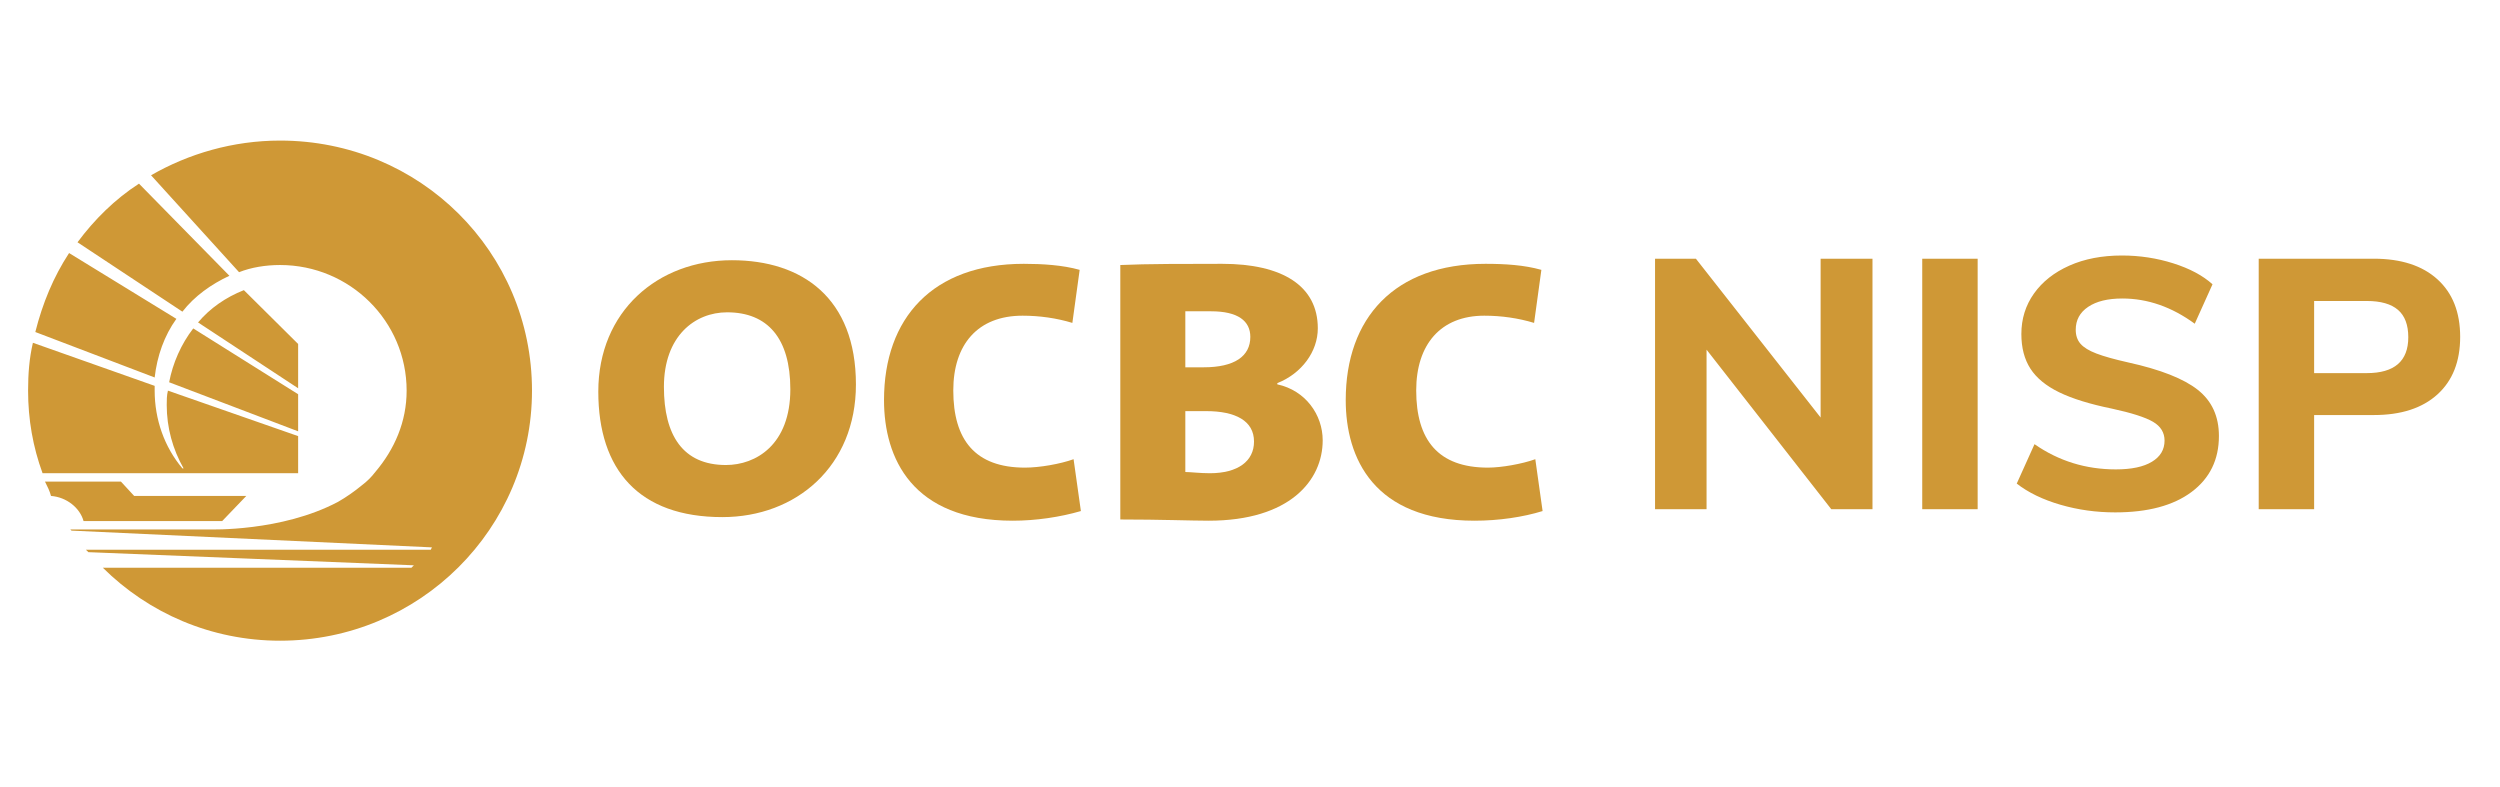
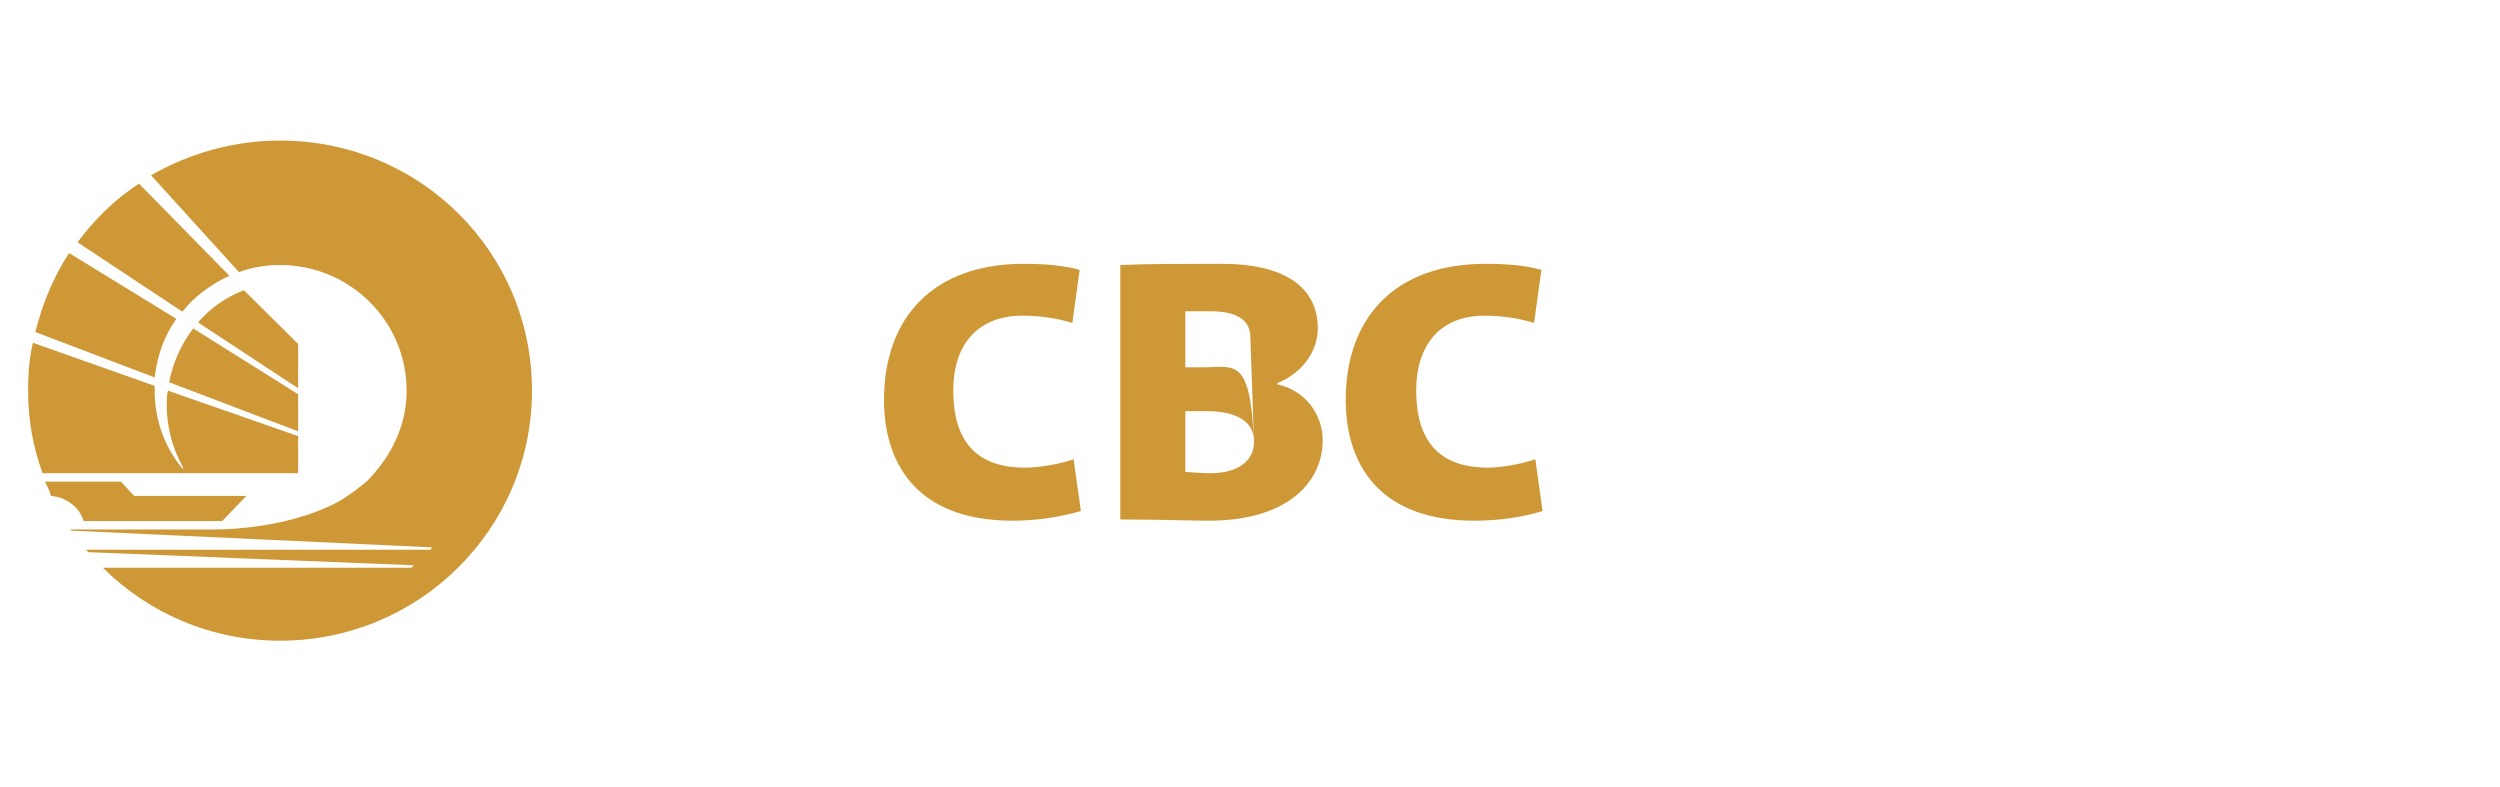
<svg xmlns="http://www.w3.org/2000/svg" width="178px" height="56px" viewBox="0 0 178 56" version="1.1">
  <title>bank-9</title>
  <g id="bank-9" stroke="none" stroke-width="1" fill="none" fill-rule="evenodd">
    <g id="Group-2" transform="translate(2, 10)" fill="#cf9836">
      <g id="Group" transform="translate(40.599, 8.192)">
-         <path d="M13.673,9.523 C13.673,13.484 11.21,14.917 9.087,14.917 C6.03,14.917 4.672,12.81 4.672,9.354 C4.672,5.73 6.879,4.045 9.172,4.045 C12.059,4.045 13.673,5.899 13.673,9.523 M18.343,9.186 C18.343,3.033 14.522,0.336 9.512,0.336 C4.246,0.336 -1.4891314e-13,3.961 -1.4891314e-13,9.691 C-1.4891314e-13,15.255 2.888,18.626 8.833,18.626 C14.097,18.626 18.343,15.001 18.343,9.186" id="Fill-9" />
        <path d="M34.36,18.195 L33.84,14.503 C32.888,14.846 31.418,15.103 30.379,15.103 C26.832,15.103 25.275,13.129 25.275,9.607 C25.275,6.345 27.005,4.285 30.206,4.285 C31.418,4.285 32.629,4.456 33.753,4.799 L34.273,1.022 C33.061,0.678 31.591,0.592 30.293,0.592 C23.804,0.592 20.343,4.456 20.343,10.295 C20.343,14.416 22.333,18.882 29.514,18.882 C31.159,18.882 32.888,18.624 34.36,18.195" id="Fill-11" />
-         <path d="M46.687,13.248 C46.687,14.635 45.552,15.502 43.542,15.502 C42.844,15.502 42.145,15.415 41.796,15.415 L41.796,11.08 L43.28,11.08 C45.376,11.08 46.687,11.774 46.687,13.248 M46.424,5.793 C46.424,7.179 45.288,7.96 43.105,7.96 L41.796,7.96 L41.796,3.972 L43.629,3.972 C45.552,3.972 46.424,4.666 46.424,5.793 M51.577,13.161 C51.577,11.341 50.356,9.607 48.346,9.174 L48.346,9.087 C50.093,8.393 51.229,6.833 51.229,5.186 C51.229,2.152 48.696,0.592 44.416,0.592 C41.97,0.592 39,0.592 37.167,0.678 L37.167,18.795 C40.049,18.795 42.232,18.882 43.455,18.882 C49.219,18.882 51.577,16.022 51.577,13.161" id="Fill-13" />
+         <path d="M46.687,13.248 C46.687,14.635 45.552,15.502 43.542,15.502 C42.844,15.502 42.145,15.415 41.796,15.415 L41.796,11.08 L43.28,11.08 C45.376,11.08 46.687,11.774 46.687,13.248 C46.424,7.179 45.288,7.96 43.105,7.96 L41.796,7.96 L41.796,3.972 L43.629,3.972 C45.552,3.972 46.424,4.666 46.424,5.793 M51.577,13.161 C51.577,11.341 50.356,9.607 48.346,9.174 L48.346,9.087 C50.093,8.393 51.229,6.833 51.229,5.186 C51.229,2.152 48.696,0.592 44.416,0.592 C41.97,0.592 39,0.592 37.167,0.678 L37.167,18.795 C40.049,18.795 42.232,18.882 43.455,18.882 C49.219,18.882 51.577,16.022 51.577,13.161" id="Fill-13" />
        <path d="M67.234,18.195 L66.715,14.503 C65.762,14.846 64.292,15.103 63.341,15.103 C59.793,15.103 58.235,13.129 58.235,9.607 C58.235,6.345 59.966,4.285 63.081,4.285 C64.292,4.285 65.502,4.456 66.628,4.799 L67.147,1.022 C65.936,0.678 64.552,0.592 63.168,0.592 C56.678,0.592 53.217,4.456 53.217,10.295 C53.217,14.416 55.207,18.882 62.388,18.882 C64.119,18.882 65.849,18.624 67.234,18.195" id="Fill-15" />
-         <path d="M78.908,18.063 L78.908,6.704 L87.788,18.063 L90.722,18.063 L90.722,0.228 L87.029,0.228 L87.029,11.536 L78.149,0.228 L75.24,0.228 L75.24,18.063 L78.908,18.063 Z M98.21,18.063 L98.21,0.228 L94.264,0.228 L94.264,18.063 L98.21,18.063 Z M108.001,18.29 C110.328,18.29 112.141,17.805 113.44,16.836 C114.738,15.866 115.388,14.538 115.388,12.851 C115.388,11.451 114.886,10.355 113.882,9.563 C112.879,8.77 111.23,8.121 108.937,7.615 C107.958,7.395 107.204,7.185 106.673,6.982 C106.141,6.78 105.762,6.548 105.534,6.287 C105.306,6.025 105.193,5.692 105.193,5.287 C105.193,4.596 105.488,4.052 106.078,3.656 C106.668,3.259 107.478,3.061 108.507,3.061 C110.311,3.061 112.031,3.66 113.667,4.857 L113.667,4.857 L114.932,2.049 C114.241,1.425 113.309,0.928 112.137,0.557 C110.965,0.186 109.746,0 108.481,0 C107.065,0 105.817,0.24 104.737,0.721 C103.658,1.202 102.819,1.864 102.22,2.707 C101.621,3.55 101.322,4.511 101.322,5.591 C101.322,6.569 101.537,7.391 101.967,8.057 C102.397,8.724 103.08,9.284 104.016,9.74 C104.952,10.195 106.205,10.583 107.773,10.903 C109.173,11.207 110.147,11.519 110.695,11.839 C111.243,12.16 111.517,12.607 111.517,13.18 C111.517,13.821 111.218,14.323 110.619,14.685 C110.02,15.048 109.164,15.229 108.051,15.229 C105.909,15.229 103.978,14.631 102.258,13.433 L102.258,13.433 L100.993,16.241 C101.82,16.882 102.857,17.384 104.105,17.746 C105.353,18.109 106.651,18.29 108.001,18.29 Z M122.167,18.063 L122.167,11.359 L126.417,11.359 C128.357,11.359 129.866,10.87 130.946,9.891 C132.025,8.913 132.565,7.547 132.565,5.793 C132.565,4.039 132.025,2.673 130.946,1.695 C129.866,0.717 128.357,0.228 126.417,0.228 L126.417,0.228 L118.221,0.228 L118.221,18.063 L122.167,18.063 Z M125.912,8.374 L122.167,8.374 L122.167,3.238 L125.912,3.238 C126.907,3.238 127.649,3.449 128.138,3.871 C128.627,4.292 128.871,4.942 128.871,5.818 C128.871,7.522 127.885,8.374 125.912,8.374 L125.912,8.374 Z" id="NISP" fill-rule="nonzero" />
      </g>
      <path d="M22.059,25.737 C22.66,25.396 23.261,24.969 23.776,24.544 C24.12,24.288 24.463,23.948 24.72,23.606 C26.093,21.988 26.952,20.028 26.952,17.814 C26.952,12.873 22.917,8.869 17.939,8.869 C16.909,8.869 15.879,9.039 15.021,9.38 L8.755,2.48 C11.415,0.946 14.592,0.009 17.939,0.009 C27.896,0.009 35.878,7.931 35.878,17.814 C35.878,27.61 27.896,35.618 17.939,35.618 C13.047,35.618 8.583,33.658 5.321,30.422 L27.295,30.422 L27.467,30.25 L4.292,29.314 L4.119,29.143 L28.668,29.143 L28.754,28.973 L3.09,27.78 L3.004,27.696 L12.96,27.696 C12.96,27.696 18.025,27.866 22.059,25.737 L22.059,25.737 Z M1.631,25.311 C1.545,24.969 1.374,24.629 1.202,24.288 L6.609,24.288 L7.553,25.311 L15.536,25.311 L13.819,27.1 L3.949,27.1 C3.691,26.162 2.747,25.396 1.631,25.311 L1.631,25.311 Z M1.03,23.692 C0.343,21.818 9.69941349e-05,19.859 9.69941349e-05,17.814 C9.69941349e-05,16.621 0.085,15.513 0.343,14.406 L9.012,17.473 L9.012,17.814 C9.012,19.859 9.7,21.818 10.987,23.35 L11.072,23.35 C10.3,21.988 9.871,20.455 9.871,18.836 C9.871,18.496 9.871,18.155 9.957,17.814 L19.227,21.051 L19.227,23.692 L1.03,23.692 Z M19.227,17.644 L12.102,12.958 C12.96,11.936 14.077,11.169 15.364,10.658 L19.227,14.491 L19.227,17.644 Z M19.227,20.71 L10.043,17.217 C10.3,15.854 10.901,14.491 11.759,13.384 L19.227,18.069 L19.227,20.71 Z M9.012,16.876 L0.515,13.64 C1.03,11.595 1.802,9.721 2.919,8.017 L10.558,12.702 C9.7,13.895 9.184,15.344 9.012,16.876 L9.012,16.876 Z M10.987,12.191 L3.519,7.251 C4.721,5.632 6.18,4.184 7.896,3.076 L14.334,9.635 C13.047,10.232 11.845,11.084 10.987,12.191 L10.987,12.191 Z" id="Fill-17" />
    </g>
  </g>
</svg>